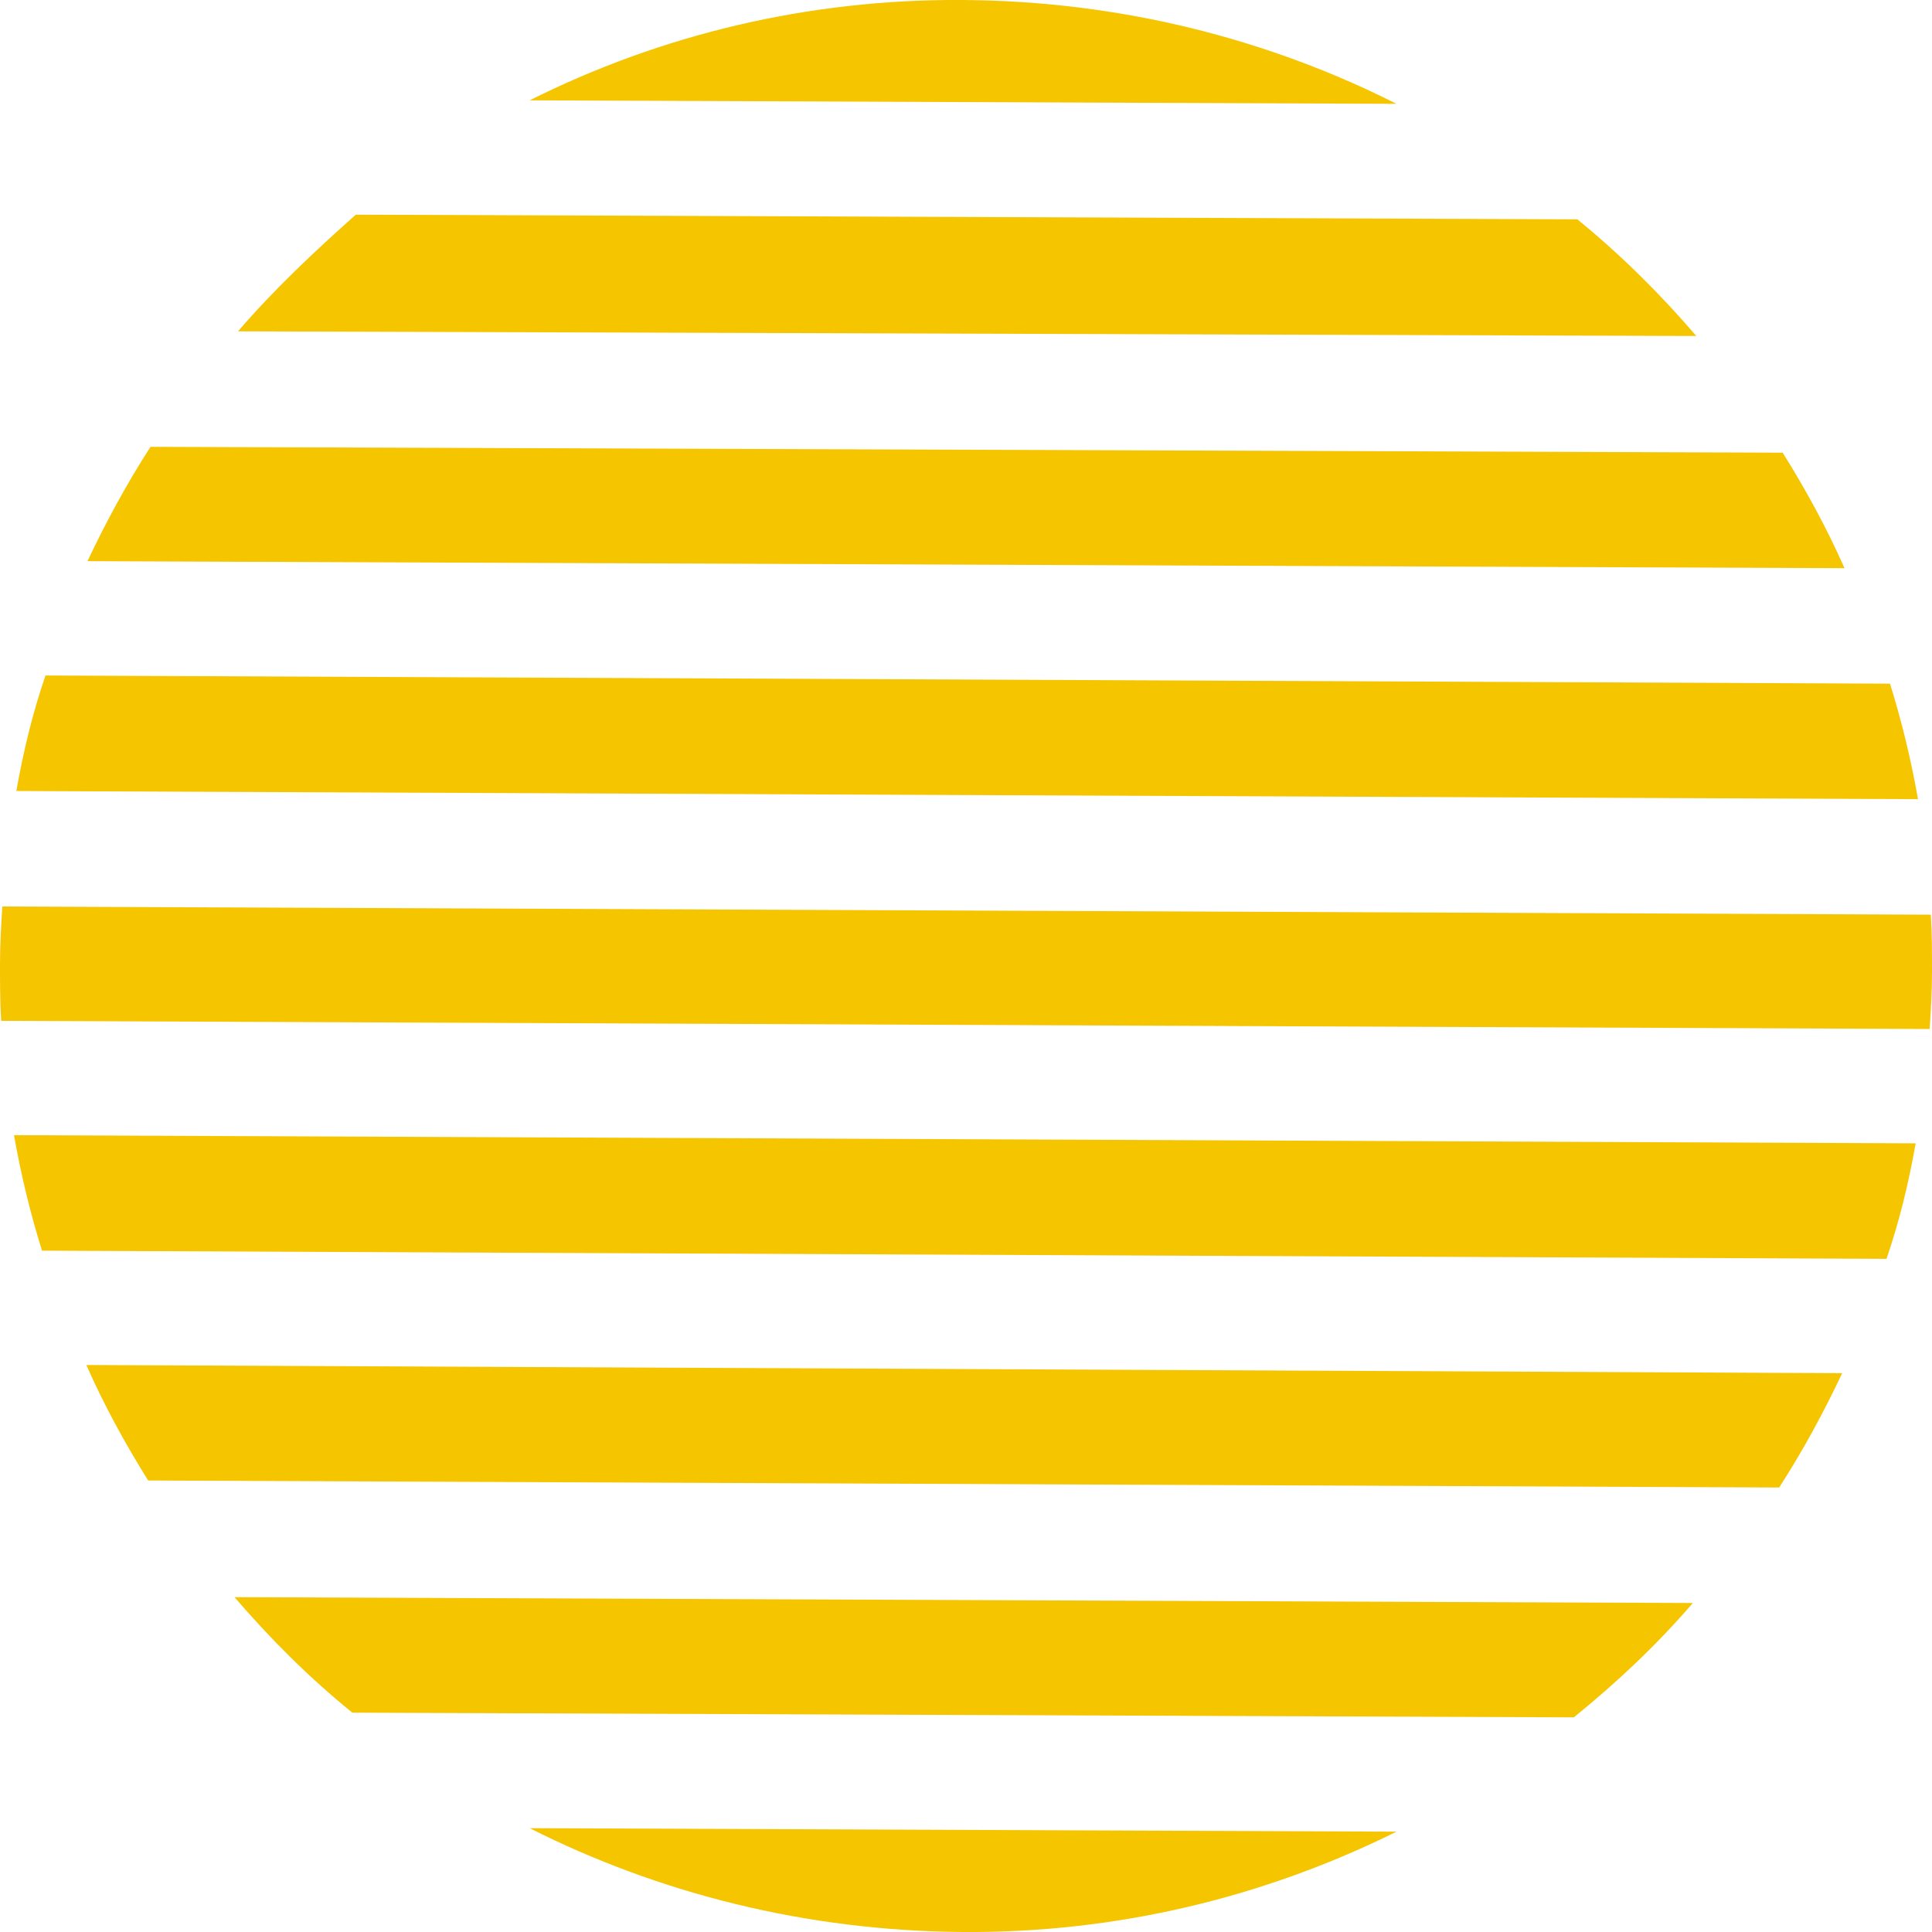
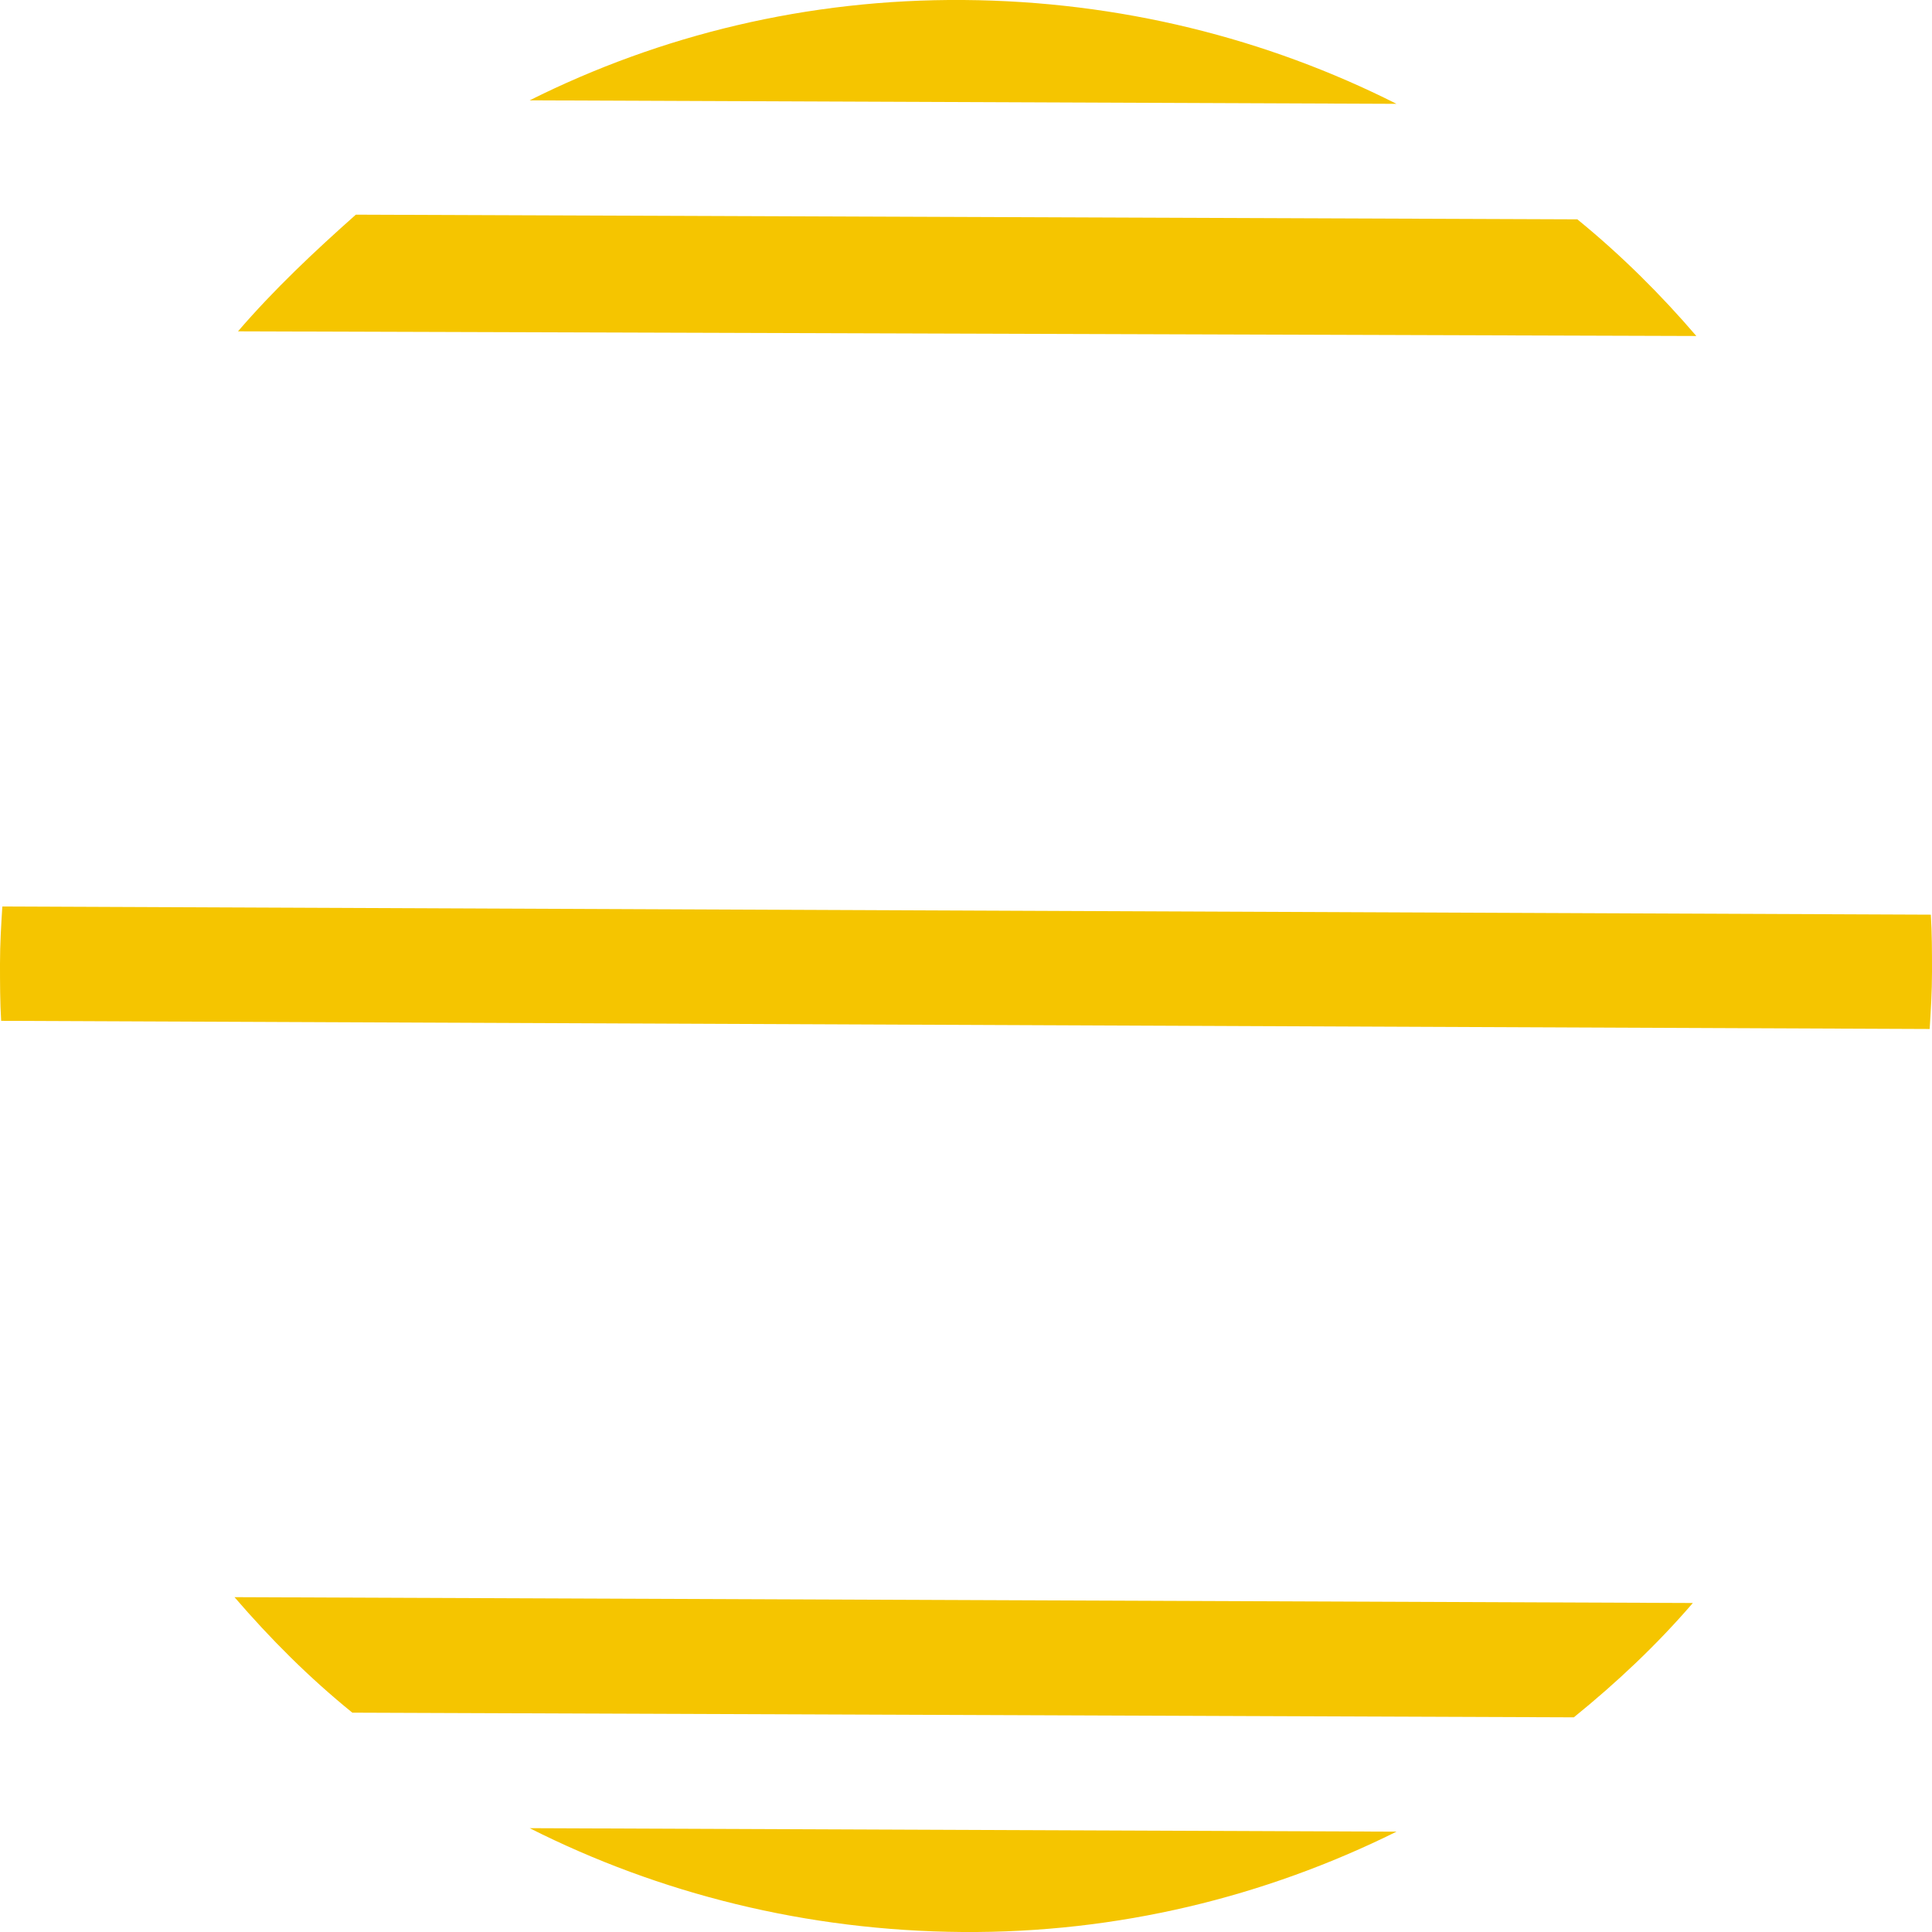
<svg xmlns="http://www.w3.org/2000/svg" version="1.1" id="Ebene_1" x="0px" y="0px" viewBox="0 0 165.6 165.6" style="enable-background:new 0 0 165.6 165.6;" xml:space="preserve">
  <style type="text/css">
	.st0{fill-rule:evenodd;clip-rule:evenodd;fill:#F5C500;}
</style>
-   <path class="st0" d="M152.8,38.8c2,3.2,3.8,6.5,5.3,9.9L7.5,48.1c1.6-3.4,3.4-6.7,5.4-9.8L152.8,38.8" />
  <path class="st0" d="M165.6,83.3c0,1.7-0.1,3.3-0.2,4.9L0.1,87.5C0,85.9,0,84.2,0,82.6c0-1.7,0.1-3.3,0.2-4.9l165.3,0.7  C165.6,80,165.6,81.6,165.6,83.3z" />
-   <path class="st0" d="M157.9,117.7c-1.6,3.4-3.4,6.7-5.4,9.8l-139.8-0.6c-2-3.2-3.8-6.5-5.3-9.9L157.9,117.7z" />
  <path class="st0" d="M45.4,8.6C56.6,3,69.2-0.1,82.6,0c13.4,0.1,26,3.3,37.1,8.9L45.4,8.6" />
  <path class="st0" d="M135.2,18.8c3.8,3.1,7.2,6.5,10.2,10l-125-0.4c3.1-3.6,6.5-6.8,10.1-10L135.2,18.8z" />
-   <path class="st0" d="M162,58.6c1,3.2,1.8,6.5,2.4,9.9l-163-0.7c0.6-3.4,1.4-6.7,2.5-9.9L162,58.6z" />
  <path class="st0" d="M82.5,165.6c-13.4-0.1-26-3.3-37.1-8.9l74.3,0.3C108.4,162.6,95.8,165.7,82.5,165.6z" />
  <path class="st0" d="M145.1,137.4c-3.1,3.6-6.5,6.8-10.2,9.8l-104.7-0.4c-3.7-3-7-6.3-10.1-9.9L145.1,137.4z" />
-   <path class="st0" d="M164.2,98c-0.6,3.4-1.4,6.7-2.5,9.9L3.6,107.2c-1-3.2-1.8-6.5-2.4-9.9L164.2,98z" />
</svg>